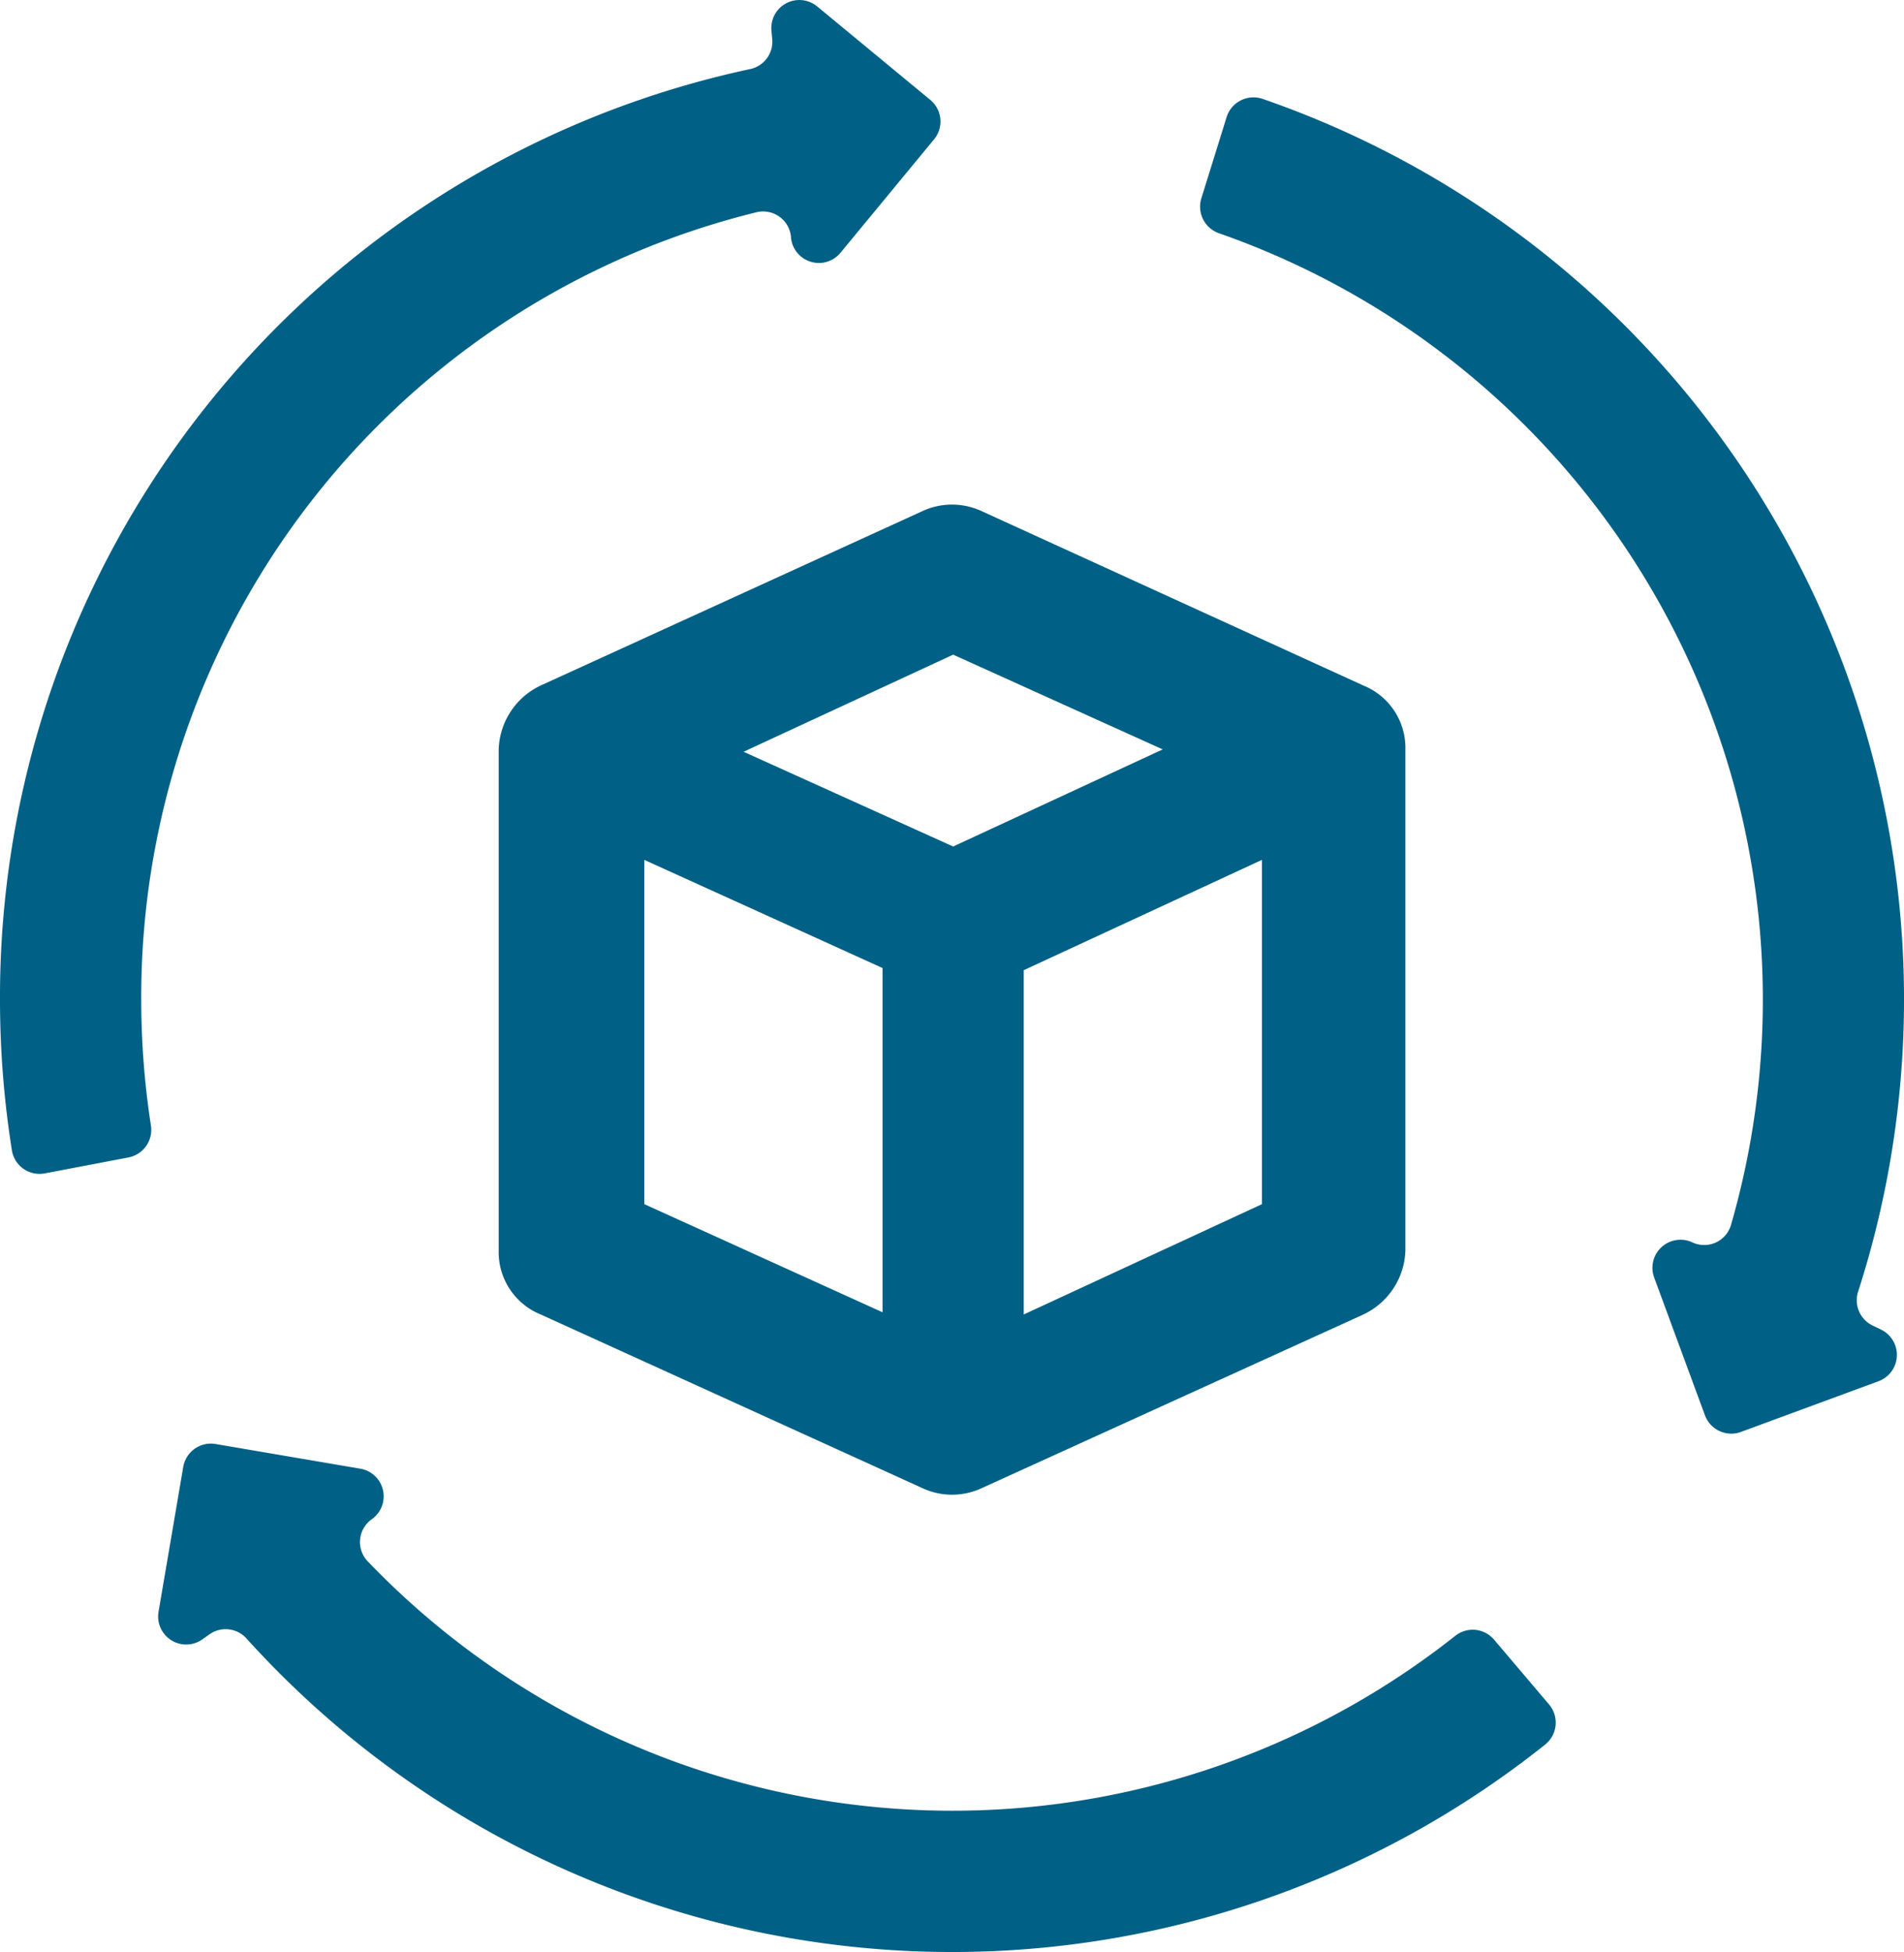
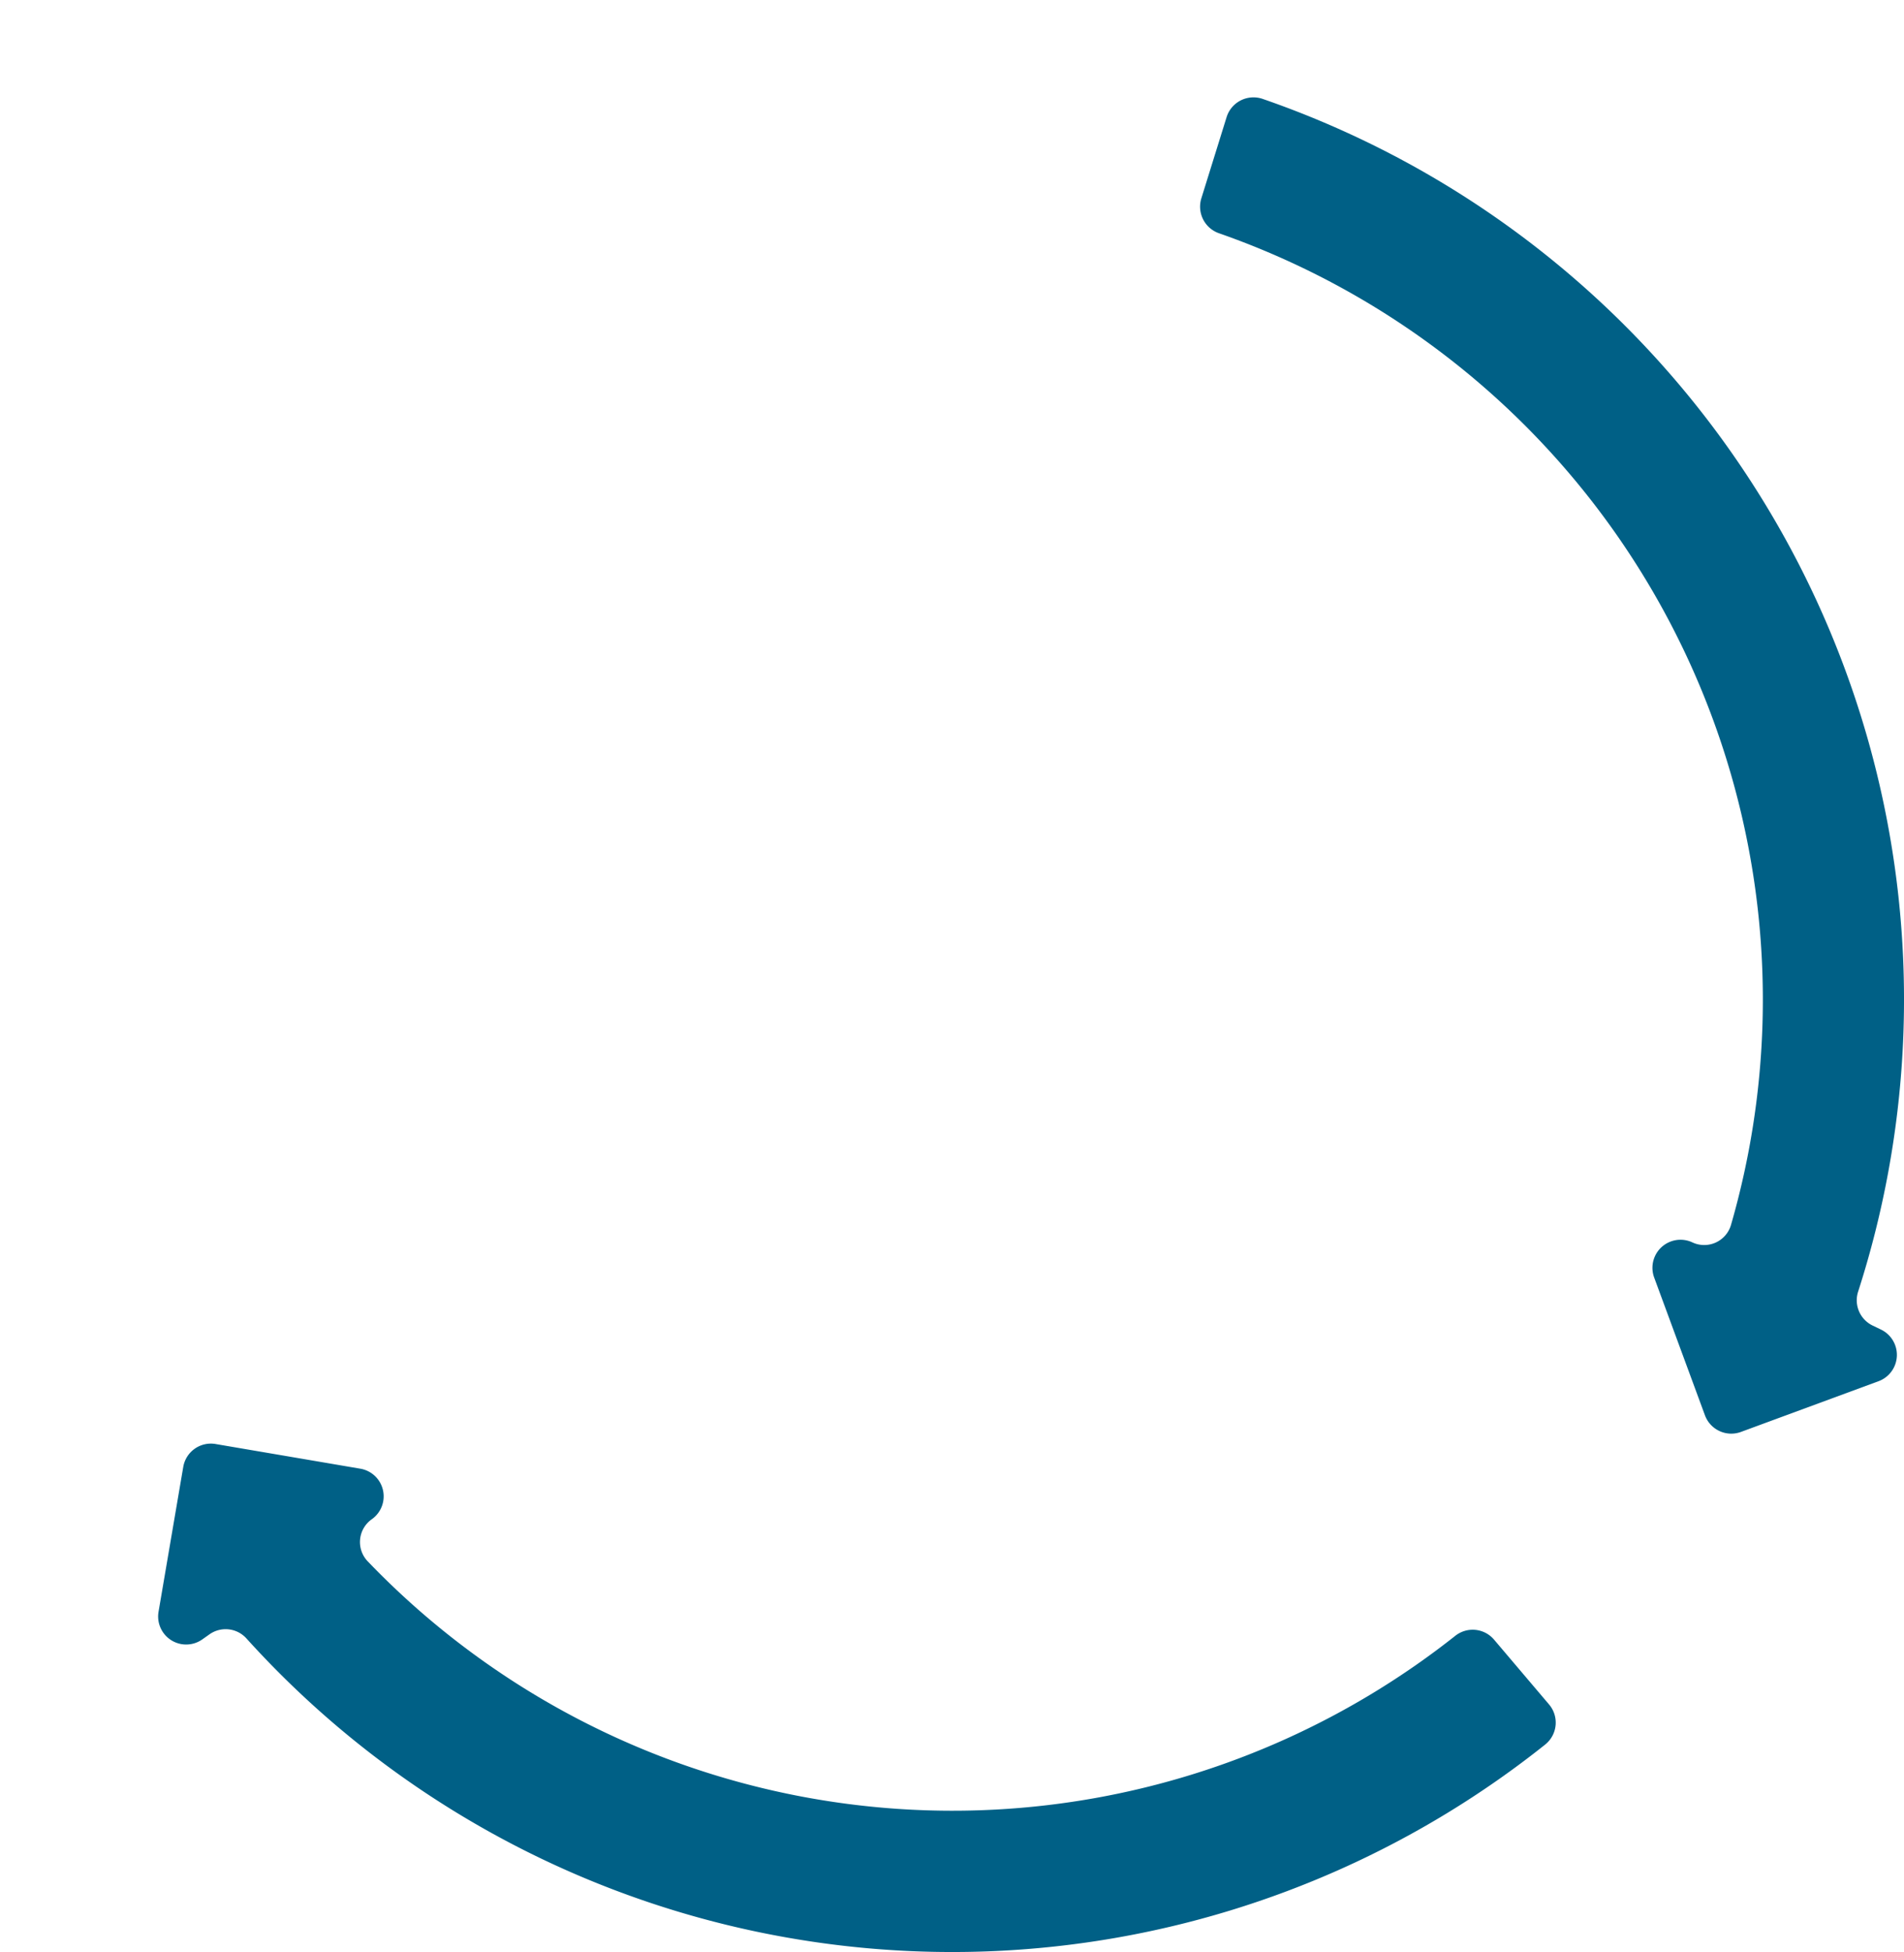
<svg xmlns="http://www.w3.org/2000/svg" width="44.231" height="45.328" viewBox="0 0 44.231 45.328">
  <g id="Group_548" data-name="Group 548" transform="translate(-134.618 -13.707)">
-     <path id="Path_9338" data-name="Path 9338" d="M177.314,40.773l-8.865-4.048a1.633,1.633,0,0,0-1.384,0L158.2,40.773a1.7,1.7,0,0,0-.974,1.486V53.891a1.562,1.562,0,0,0,.974,1.486l8.866,4.032a1.633,1.633,0,0,0,1.384,0l8.865-4.032a1.7,1.7,0,0,0,.974-1.486V42.259A1.562,1.562,0,0,0,177.314,40.773Zm-9.531-.717,4.868,2.2-4.868,2.255-4.868-2.2Zm-7.174,4.766,5.534,2.511v7.994l-5.534-2.511Zm14.348,7.994-5.534,2.562V47.383l5.534-2.562Z" transform="translate(-11.023 -11.147)" fill="#006086" />
-     <path id="Path_9339" data-name="Path 9339" d="M156.232,16.029l-2.63-2.172a.651.651,0,0,0-1.063.564l.018.191a.65.65,0,0,1-.517.7A22.037,22.037,0,0,0,134.618,36.92a22.353,22.353,0,0,0,.277,3.505.651.651,0,0,0,.766.529l1.943-.37a.653.653,0,0,0,.519-.749,19.074,19.074,0,0,1-.224-2.915A18.768,18.768,0,0,1,152.2,18.634a.65.65,0,0,1,.793.574l0,.016a.651.651,0,0,0,1.15.353l2.171-2.631A.651.651,0,0,0,156.232,16.029Z" transform="translate(0 0)" fill="#006086" />
    <path id="Path_9340" data-name="Path 9340" d="M172.814,83.673a.651.651,0,0,0-.9-.082,18.827,18.827,0,0,1-25.266-1.736.648.648,0,0,1,.1-.974h0a.651.651,0,0,0-.267-1.173l-3.363-.573a.651.651,0,0,0-.751.532l-.574,3.363a.651.651,0,0,0,1.018.641l.167-.118a.651.651,0,0,1,.86.1A22.1,22.1,0,0,0,174.01,86.11a.652.652,0,0,0,.084-.929Z" transform="translate(-3.492 -31.896)" fill="#006086" />
    <path id="Path_9341" data-name="Path 9341" d="M204.653,46.646a.651.651,0,0,1-.343-.8,22.125,22.125,0,0,0-13.844-27.691.654.654,0,0,0-.83.428l-.587,1.887a.654.654,0,0,0,.418.81,18.853,18.853,0,0,1,11.886,23.029.648.648,0,0,1-.9.4h0a.652.652,0,0,0-.884.817l1.18,3.2a.652.652,0,0,0,.837.386l3.2-1.179a.652.652,0,0,0,.047-1.2Z" transform="translate(-26.524 -2.154)" fill="#006086" />
  </g>
</svg>